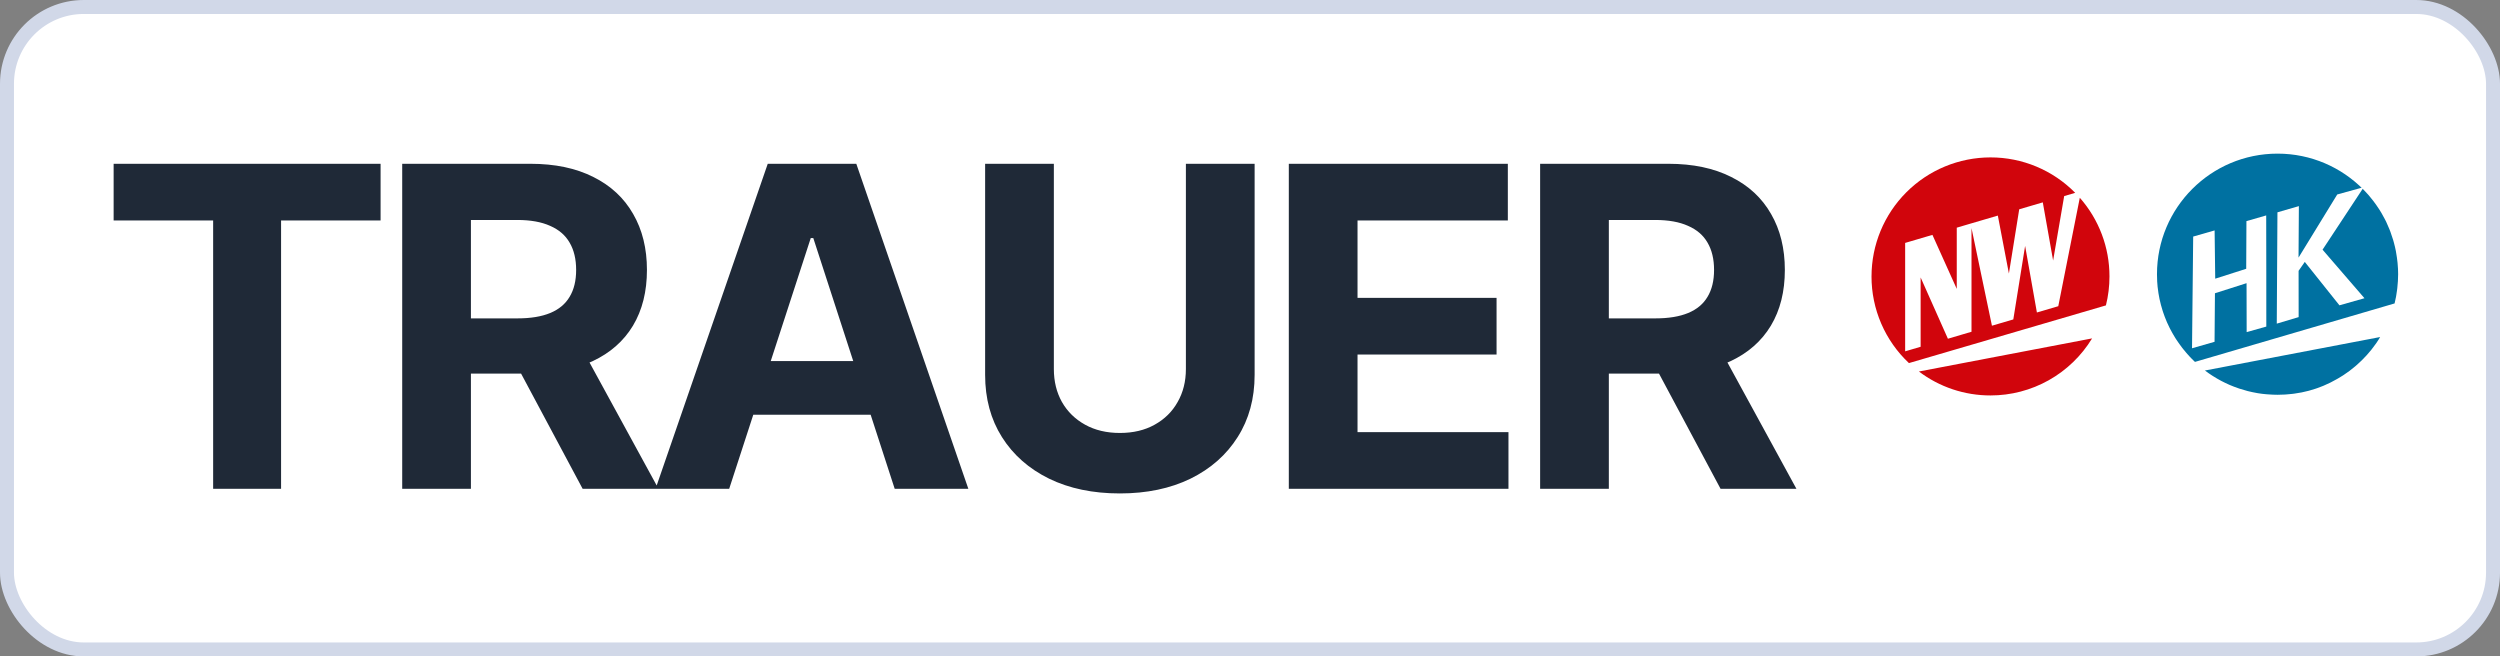
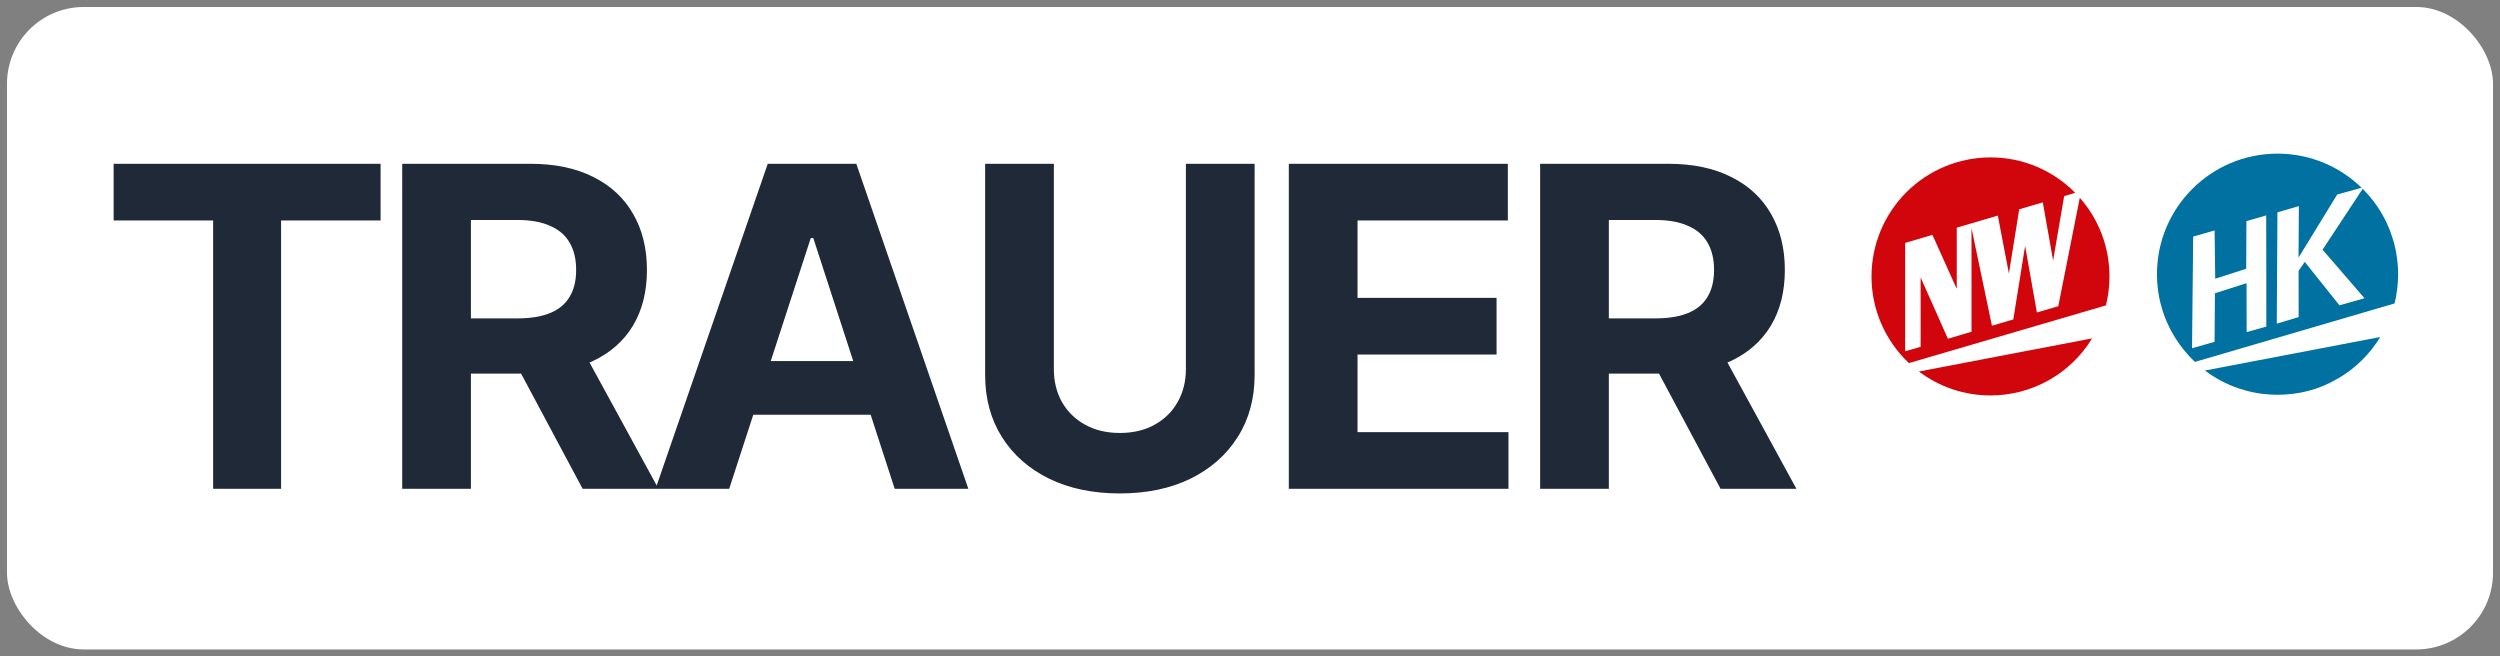
<svg xmlns="http://www.w3.org/2000/svg" fill="none" height="94.0" viewBox="0 0 179 47" width="358.0">
  <rect x="0" y="0" width="179" height="47" fill="#808080" stroke="none" />
  <rect fill="white" height="46" rx="5.5" width="178" x="0.5" y="0.5" />
-   <rect height="46" rx="5.5" stroke="#D1D8E8" width="178" x="0.5" y="0.5" />
  <g clip-path="url(#clip0_1863_33)">
    <path d="M8.136 15.784V11.727H27.25V15.784H20.125V35H15.261V15.784H8.136ZM28.798 35V11.727H37.98C39.737 11.727 41.237 12.042 42.48 12.671C43.73 13.292 44.68 14.174 45.332 15.318C45.991 16.454 46.321 17.792 46.321 19.329C46.321 20.875 45.987 22.204 45.321 23.318C44.654 24.424 43.688 25.273 42.423 25.864C41.165 26.454 39.642 26.75 37.855 26.75H31.707V22.796H37.059C37.998 22.796 38.779 22.667 39.4 22.409C40.021 22.151 40.483 21.765 40.786 21.25C41.097 20.735 41.252 20.095 41.252 19.329C41.252 18.557 41.097 17.905 40.786 17.375C40.483 16.845 40.017 16.443 39.389 16.171C38.767 15.89 37.983 15.75 37.036 15.75H33.718V35H28.798ZM41.366 24.409L47.15 35H41.718L36.059 24.409H41.366ZM52.209 35H46.936L54.971 11.727H61.311L69.334 35H64.061L58.232 17.046H58.05L52.209 35ZM51.88 25.852H64.334V29.693H51.88V25.852ZM84.91 11.727H89.831V26.841C89.831 28.538 89.425 30.023 88.615 31.296C87.812 32.568 86.687 33.561 85.24 34.273C83.793 34.977 82.107 35.33 80.183 35.33C78.251 35.33 76.562 34.977 75.115 34.273C73.668 33.561 72.543 32.568 71.74 31.296C70.937 30.023 70.535 28.538 70.535 26.841V11.727H75.456V26.421C75.456 27.307 75.649 28.095 76.035 28.784C76.429 29.474 76.982 30.015 77.694 30.409C78.406 30.803 79.236 31 80.183 31C81.138 31 81.967 30.803 82.672 30.409C83.384 30.015 83.933 29.474 84.319 28.784C84.713 28.095 84.91 27.307 84.91 26.421V11.727ZM92.279 35V11.727H107.961V15.784H97.199V21.329H107.154V25.386H97.199V30.943H108.006V35H92.279ZM110.273 35V11.727H119.455C121.212 11.727 122.712 12.042 123.955 12.671C125.205 13.292 126.155 14.174 126.807 15.318C127.466 16.454 127.795 17.792 127.795 19.329C127.795 20.875 127.462 22.204 126.795 23.318C126.129 24.424 125.163 25.273 123.898 25.864C122.64 26.454 121.117 26.75 119.33 26.75H113.182V22.796H118.534C119.473 22.796 120.254 22.667 120.875 22.409C121.496 22.151 121.958 21.765 122.261 21.25C122.572 20.735 122.727 20.095 122.727 19.329C122.727 18.557 122.572 17.905 122.261 17.375C121.958 16.845 121.492 16.443 120.864 16.171C120.242 15.89 119.458 15.75 118.511 15.75H115.193V35H110.273ZM122.841 24.409L128.625 35H123.193L117.534 24.409H122.841Z" fill="#1F2937" />
-     <path d="M134.031 19.791C134.031 18.677 134.25 17.572 134.677 16.542C135.103 15.512 135.729 14.576 136.517 13.787C137.305 12.999 138.241 12.373 139.271 11.947C140.301 11.52 141.405 11.3 142.52 11.3C144.772 11.3 146.932 12.195 148.524 13.788C150.116 15.38 151.01 17.54 151.009 19.791C151.01 20.907 150.79 22.011 150.364 23.041C149.937 24.071 149.312 25.007 148.524 25.796C147.735 26.584 146.8 27.21 145.77 27.637C144.739 28.064 143.635 28.284 142.52 28.284C141.405 28.284 140.301 28.064 139.271 27.637C138.241 27.21 137.305 26.585 136.517 25.796C135.728 25.008 135.103 24.071 134.676 23.041C134.25 22.011 134.031 20.907 134.031 19.791Z" fill="white" />
+     <path d="M134.031 19.791C134.031 18.677 134.25 17.572 134.677 16.542C135.103 15.512 135.729 14.576 136.517 13.787C137.305 12.999 138.241 12.373 139.271 11.947C140.301 11.52 141.405 11.3 142.52 11.3C144.772 11.3 146.932 12.195 148.524 13.788C150.116 15.38 151.01 17.54 151.009 19.791C151.01 20.907 150.79 22.011 150.364 23.041C149.937 24.071 149.312 25.007 148.524 25.796C144.739 28.064 143.635 28.284 142.52 28.284C141.405 28.284 140.301 28.064 139.271 27.637C138.241 27.21 137.305 26.585 136.517 25.796C135.728 25.008 135.103 24.071 134.676 23.041C134.25 22.011 134.031 20.907 134.031 19.791Z" fill="white" />
    <path clip-rule="evenodd" d="M149.794 24.229C149.034 25.477 147.966 26.508 146.692 27.224C145.418 27.939 143.981 28.315 142.52 28.314C140.67 28.317 138.87 27.715 137.394 26.6L149.794 24.229ZM134.001 19.792C134.001 17.532 134.898 15.365 136.496 13.767C138.093 12.169 140.26 11.271 142.52 11.27C143.649 11.269 144.766 11.492 145.808 11.928C146.849 12.364 147.793 13.003 148.584 13.807L147.795 14.04L147.003 18.654L146.264 14.489L144.576 14.986L143.837 19.585L143.045 15.436L141.092 16.01L140.104 16.302V20.685L138.362 16.817L136.409 17.393V25.156L137.517 24.829V19.865L139.47 24.253L141.16 23.754V16.331L142.623 23.321L144.153 22.871L144.998 17.607L145.842 22.374L147.373 21.924L148.914 14.16C150.286 15.715 151.041 17.718 151.038 19.791C151.039 20.491 150.953 21.187 150.784 21.866L136.68 25.997C135.833 25.201 135.158 24.24 134.697 23.172C134.236 22.105 133.999 20.954 134 19.791" fill="#D1050C" fill-rule="evenodd" />
    <path d="M163.085 28.27C167.831 28.27 171.678 24.423 171.678 19.677C171.678 14.931 167.831 11.083 163.085 11.083C158.339 11.083 154.491 14.931 154.491 19.677C154.491 24.423 158.339 28.27 163.085 28.27Z" fill="white" />
    <path d="M157.884 26.538C158.047 26.661 158.213 26.776 158.384 26.887C158.416 26.907 158.447 26.926 158.479 26.946C158.649 27.053 158.824 27.156 159.002 27.251C159.026 27.263 159.05 27.275 159.07 27.287C159.24 27.374 159.414 27.461 159.589 27.537C159.613 27.549 159.636 27.561 159.66 27.568C159.846 27.648 160.037 27.719 160.227 27.786C160.267 27.798 160.306 27.814 160.342 27.826C160.536 27.89 160.734 27.949 160.933 28C160.948 28.004 160.968 28.008 160.984 28.012C161.174 28.06 161.369 28.1 161.563 28.135C161.598 28.143 161.634 28.147 161.674 28.155C161.876 28.187 162.082 28.215 162.288 28.23C162.332 28.23 162.371 28.238 162.415 28.238C162.629 28.254 162.847 28.266 163.065 28.266C163.243 28.266 163.418 28.258 163.588 28.25C163.64 28.25 163.691 28.242 163.743 28.238C163.87 28.23 163.993 28.215 164.119 28.203C164.171 28.195 164.226 28.191 164.278 28.183C164.425 28.163 164.571 28.139 164.714 28.111C164.738 28.108 164.762 28.104 164.785 28.1C164.952 28.064 165.118 28.028 165.281 27.985C165.324 27.973 165.368 27.961 165.408 27.949C165.53 27.913 165.653 27.878 165.772 27.838C165.82 27.822 165.867 27.806 165.915 27.79C166.046 27.747 166.173 27.695 166.299 27.644C166.327 27.632 166.359 27.62 166.387 27.608C166.541 27.545 166.696 27.473 166.846 27.398C166.874 27.386 166.902 27.37 166.93 27.354C167.053 27.295 167.171 27.227 167.29 27.16C167.33 27.136 167.37 27.117 167.409 27.093C167.524 27.025 167.639 26.954 167.754 26.883C167.782 26.863 167.81 26.847 167.837 26.827C167.98 26.732 168.119 26.637 168.254 26.534C168.262 26.526 168.273 26.518 168.281 26.51C168.404 26.415 168.523 26.32 168.642 26.221C168.674 26.193 168.701 26.169 168.733 26.142C168.836 26.054 168.935 25.963 169.03 25.868C169.054 25.844 169.082 25.82 169.106 25.797C169.348 25.559 169.574 25.309 169.784 25.047C169.807 25.02 169.827 24.992 169.847 24.964C169.93 24.857 170.013 24.746 170.093 24.635C170.113 24.608 170.136 24.576 170.156 24.548C170.251 24.413 170.335 24.271 170.418 24.132L157.865 26.53C157.865 26.53 157.869 26.53 157.873 26.534L157.884 26.538Z" fill="#0071A1" />
    <path d="M171.706 19.629C171.706 19.379 171.694 19.13 171.67 18.884C171.67 18.852 171.666 18.824 171.662 18.793C171.639 18.563 171.607 18.341 171.567 18.115C171.559 18.067 171.551 18.02 171.543 17.972C171.504 17.762 171.452 17.556 171.397 17.35C171.381 17.294 171.365 17.235 171.349 17.18C171.29 16.985 171.226 16.791 171.155 16.601C171.131 16.541 171.107 16.478 171.084 16.418C171.012 16.236 170.933 16.058 170.85 15.879C170.818 15.816 170.786 15.757 170.755 15.693C170.683 15.55 170.604 15.412 170.525 15.273C170.473 15.186 170.418 15.098 170.366 15.011C170.291 14.892 170.212 14.774 170.128 14.659C170.065 14.567 169.998 14.476 169.926 14.385C169.839 14.274 169.752 14.163 169.661 14.056C169.625 14.012 169.585 13.969 169.55 13.925C169.443 13.802 169.332 13.683 169.217 13.569C167.651 11.983 165.475 11 163.073 11C158.305 11 154.44 14.865 154.44 19.629C154.44 19.784 154.444 19.934 154.452 20.085C154.452 20.101 154.452 20.117 154.452 20.133C154.46 20.267 154.468 20.402 154.484 20.533C154.484 20.561 154.491 20.584 154.495 20.612C154.511 20.735 154.523 20.854 154.543 20.977C154.547 21.008 154.555 21.036 154.559 21.068C154.579 21.183 154.598 21.298 154.622 21.413C154.63 21.448 154.638 21.48 154.646 21.512C154.67 21.623 154.698 21.73 154.725 21.841C154.733 21.877 154.745 21.912 154.757 21.948C154.785 22.055 154.816 22.158 154.848 22.261C154.86 22.297 154.872 22.332 154.884 22.368C154.92 22.471 154.951 22.57 154.991 22.669C155.007 22.705 155.019 22.745 155.035 22.78C155.074 22.879 155.114 22.974 155.153 23.07C155.169 23.105 155.185 23.145 155.205 23.181C155.249 23.276 155.292 23.367 155.336 23.458C155.356 23.498 155.375 23.533 155.395 23.573C155.443 23.664 155.486 23.751 155.538 23.838C155.558 23.878 155.581 23.914 155.605 23.953C155.653 24.037 155.704 24.124 155.756 24.207C155.78 24.247 155.803 24.282 155.831 24.322C155.883 24.401 155.938 24.481 155.994 24.56C156.021 24.6 156.049 24.635 156.077 24.675C156.132 24.75 156.188 24.826 156.243 24.901C156.275 24.941 156.303 24.98 156.335 25.016C156.39 25.087 156.45 25.159 156.509 25.226C156.541 25.265 156.576 25.305 156.612 25.345C156.672 25.412 156.731 25.476 156.79 25.543C156.826 25.583 156.866 25.622 156.901 25.658C156.961 25.721 157.024 25.781 157.084 25.84C157.108 25.864 157.135 25.888 157.159 25.912L171.452 21.726C171.452 21.726 171.46 21.69 171.464 21.67C171.496 21.54 171.528 21.405 171.551 21.27C171.559 21.223 171.567 21.175 171.575 21.127C171.595 21.012 171.615 20.898 171.627 20.782C171.635 20.731 171.643 20.675 171.647 20.624C171.658 20.505 171.67 20.386 171.678 20.267C171.678 20.22 171.686 20.176 171.69 20.128C171.698 19.962 171.706 19.796 171.706 19.629C171.706 19.629 171.706 19.629 171.706 19.625V19.629Z" fill="#0071A1" />
    <path d="M160.845 15.84L160.829 19.245L158.61 19.954L158.566 16.498L157.032 16.938L156.949 24.936L158.562 24.473L158.59 20.997L160.853 20.275L160.861 23.779L162.268 23.383C162.268 23.383 162.268 15.689 162.26 15.424L160.845 15.832V15.84Z" fill="white" />
    <path d="M169.248 13.398L167.346 13.925L164.575 18.444L164.599 14.758L163.065 15.202L163.017 23.173L164.583 22.705L164.579 19.391L165.023 18.753L167.504 21.861L169.296 21.353L166.295 17.877L169.248 13.398Z" fill="white" />
  </g>
  <defs>
    <clipPath id="clip0_1863_33">
      <rect fill="white" height="39" transform="translate(7 4)" width="165" />
    </clipPath>
  </defs>
</svg>